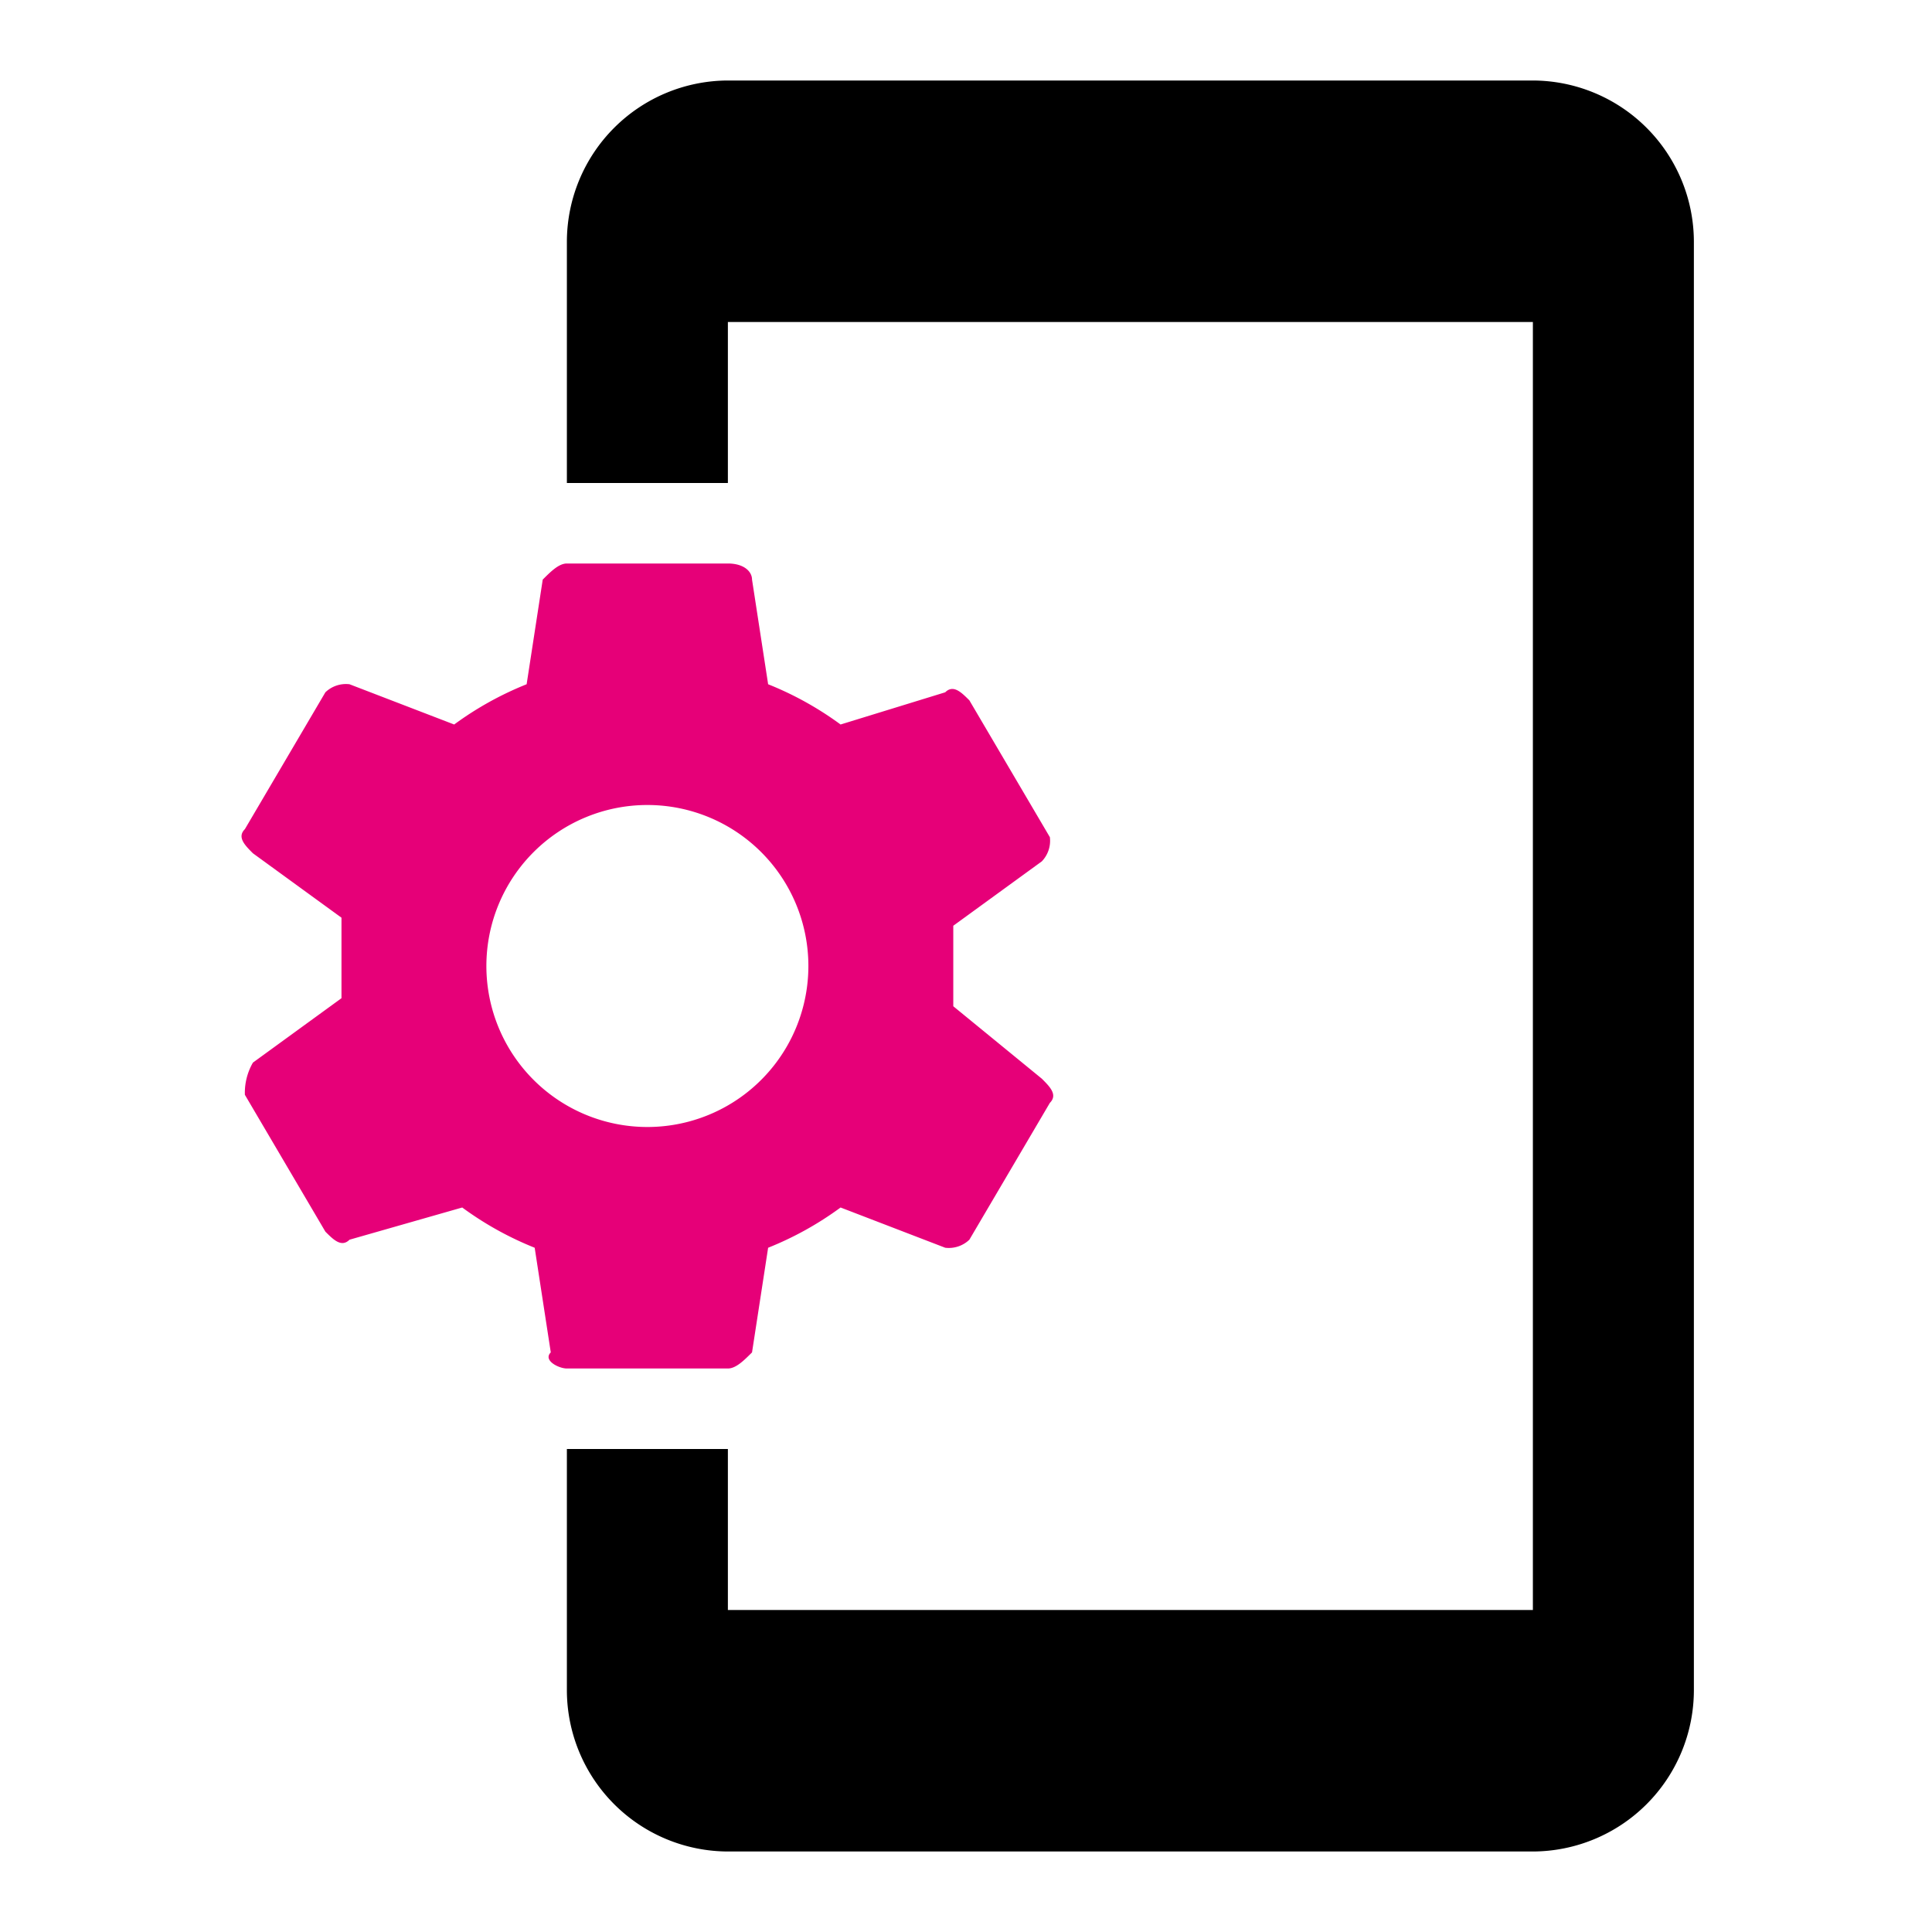
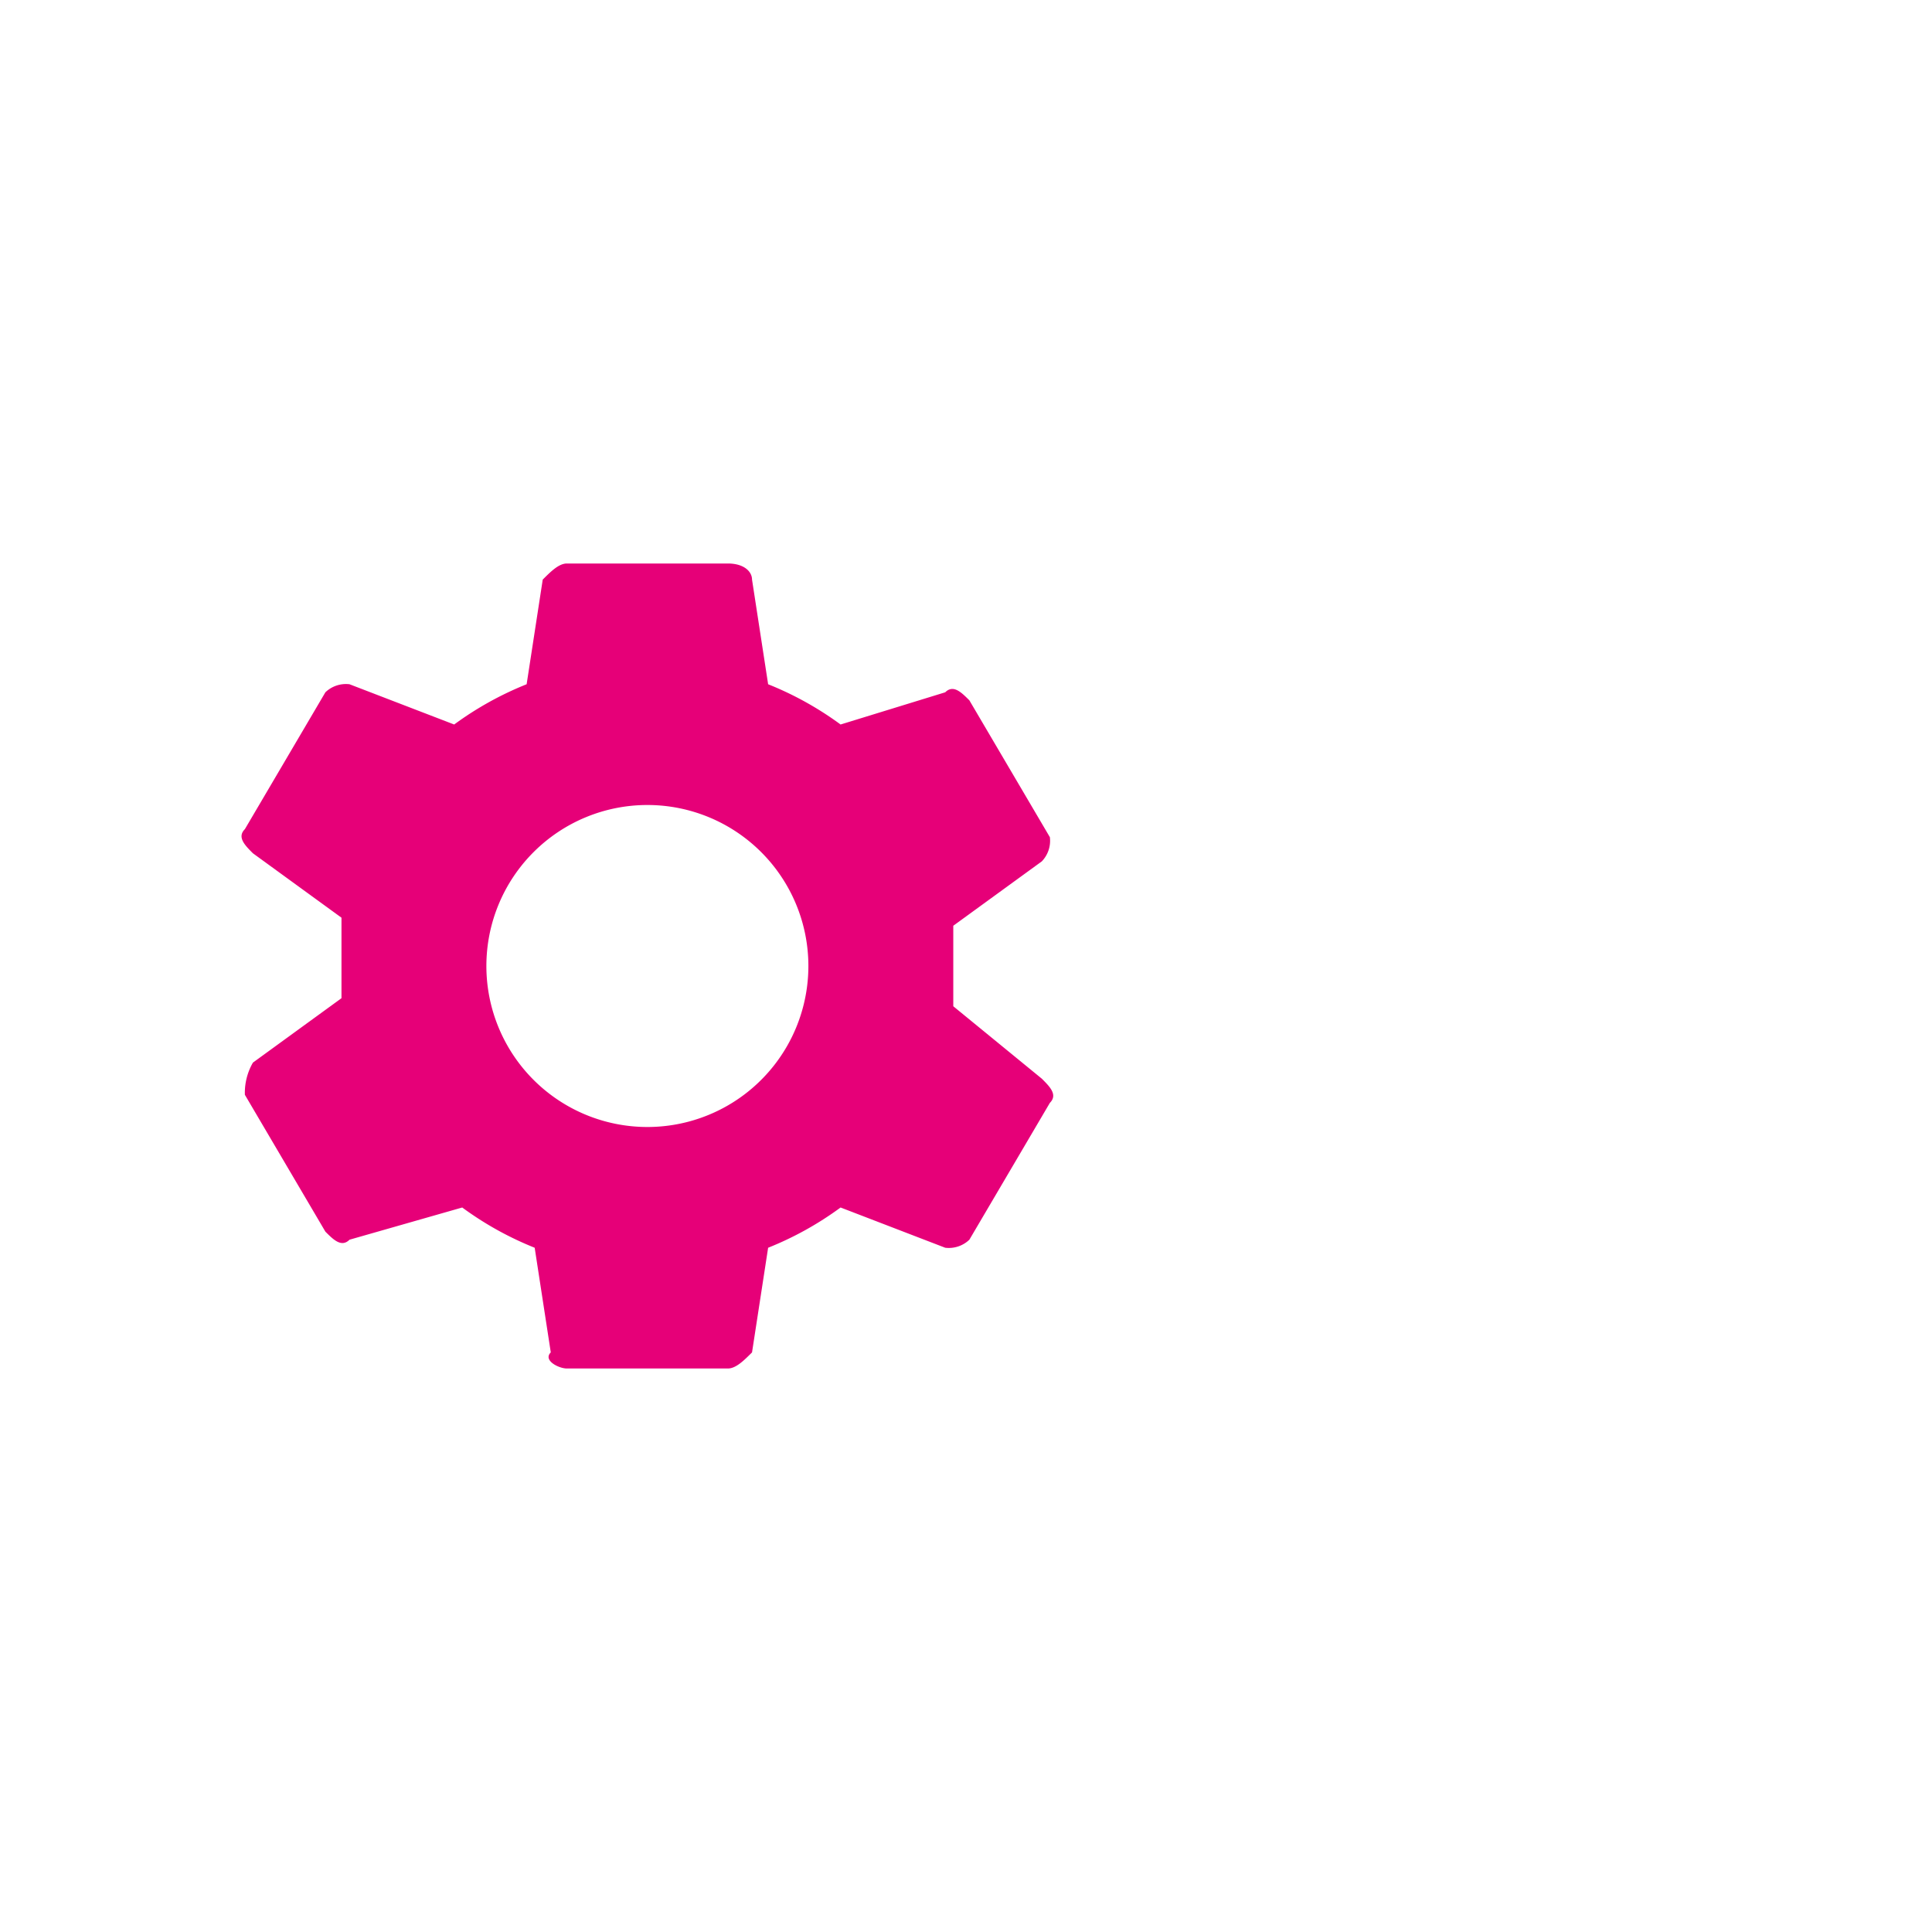
<svg xmlns="http://www.w3.org/2000/svg" width="48" height="48" viewBox="0 0 48 48">
  <g id="React-Native-icon" transform="translate(-1628 -2444)">
    <rect id="Rectangle_1140" data-name="Rectangle 1140" width="48" height="48" transform="translate(1628 2444)" fill="none" />
    <g id="Group_153473" data-name="Group 153473" transform="translate(-80.999 -34)">
      <path id="Path_78784" data-name="Path 78784" d="M19.883,21.8l-2.2-1.8V18l2.2-1.6a.738.738,0,0,0,.2-.6l-2-3.4c-.2-.2-.4-.4-.6-.2l-2.6.8a8.141,8.141,0,0,0-1.8-1l-.4-2.6c0-.2-.2-.4-.6-.4h-4c-.2,0-.4.2-.6.4l-.4,2.6a8.141,8.141,0,0,0-1.8,1l-2.6-1a.738.738,0,0,0-.6.2l-2,3.4c-.2.2,0,.4.2.6l2.2,1.6v2l-2.2,1.6a1.5,1.5,0,0,0-.2.8l2,3.4c.2.2.4.4.6.2l2.8-.8a8.141,8.141,0,0,0,1.8,1l.4,2.6c-.2.2.2.4.4.4h4c.2,0,.4-.2.6-.4l.4-2.6a8.141,8.141,0,0,0,1.8-1l2.6,1a.738.738,0,0,0,.6-.2l2-3.4c.2-.2,0-.4-.2-.6m-9.8,1.2a4,4,0,1,1,4-4,4,4,0,0,1-4,4" transform="translate(1715 2483)" fill="#e60078" />
-       <path id="Path_78785" data-name="Path 78785" d="M30.062,0h-20a4.012,4.012,0,0,0-4,4v6h4V6h20V38h-20V34h-4v6a4.012,4.012,0,0,0,4,4h20a4.012,4.012,0,0,0,4-4V4a4.012,4.012,0,0,0-4-4" transform="translate(1717.021 2480)" />
    </g>
  </g>
</svg>